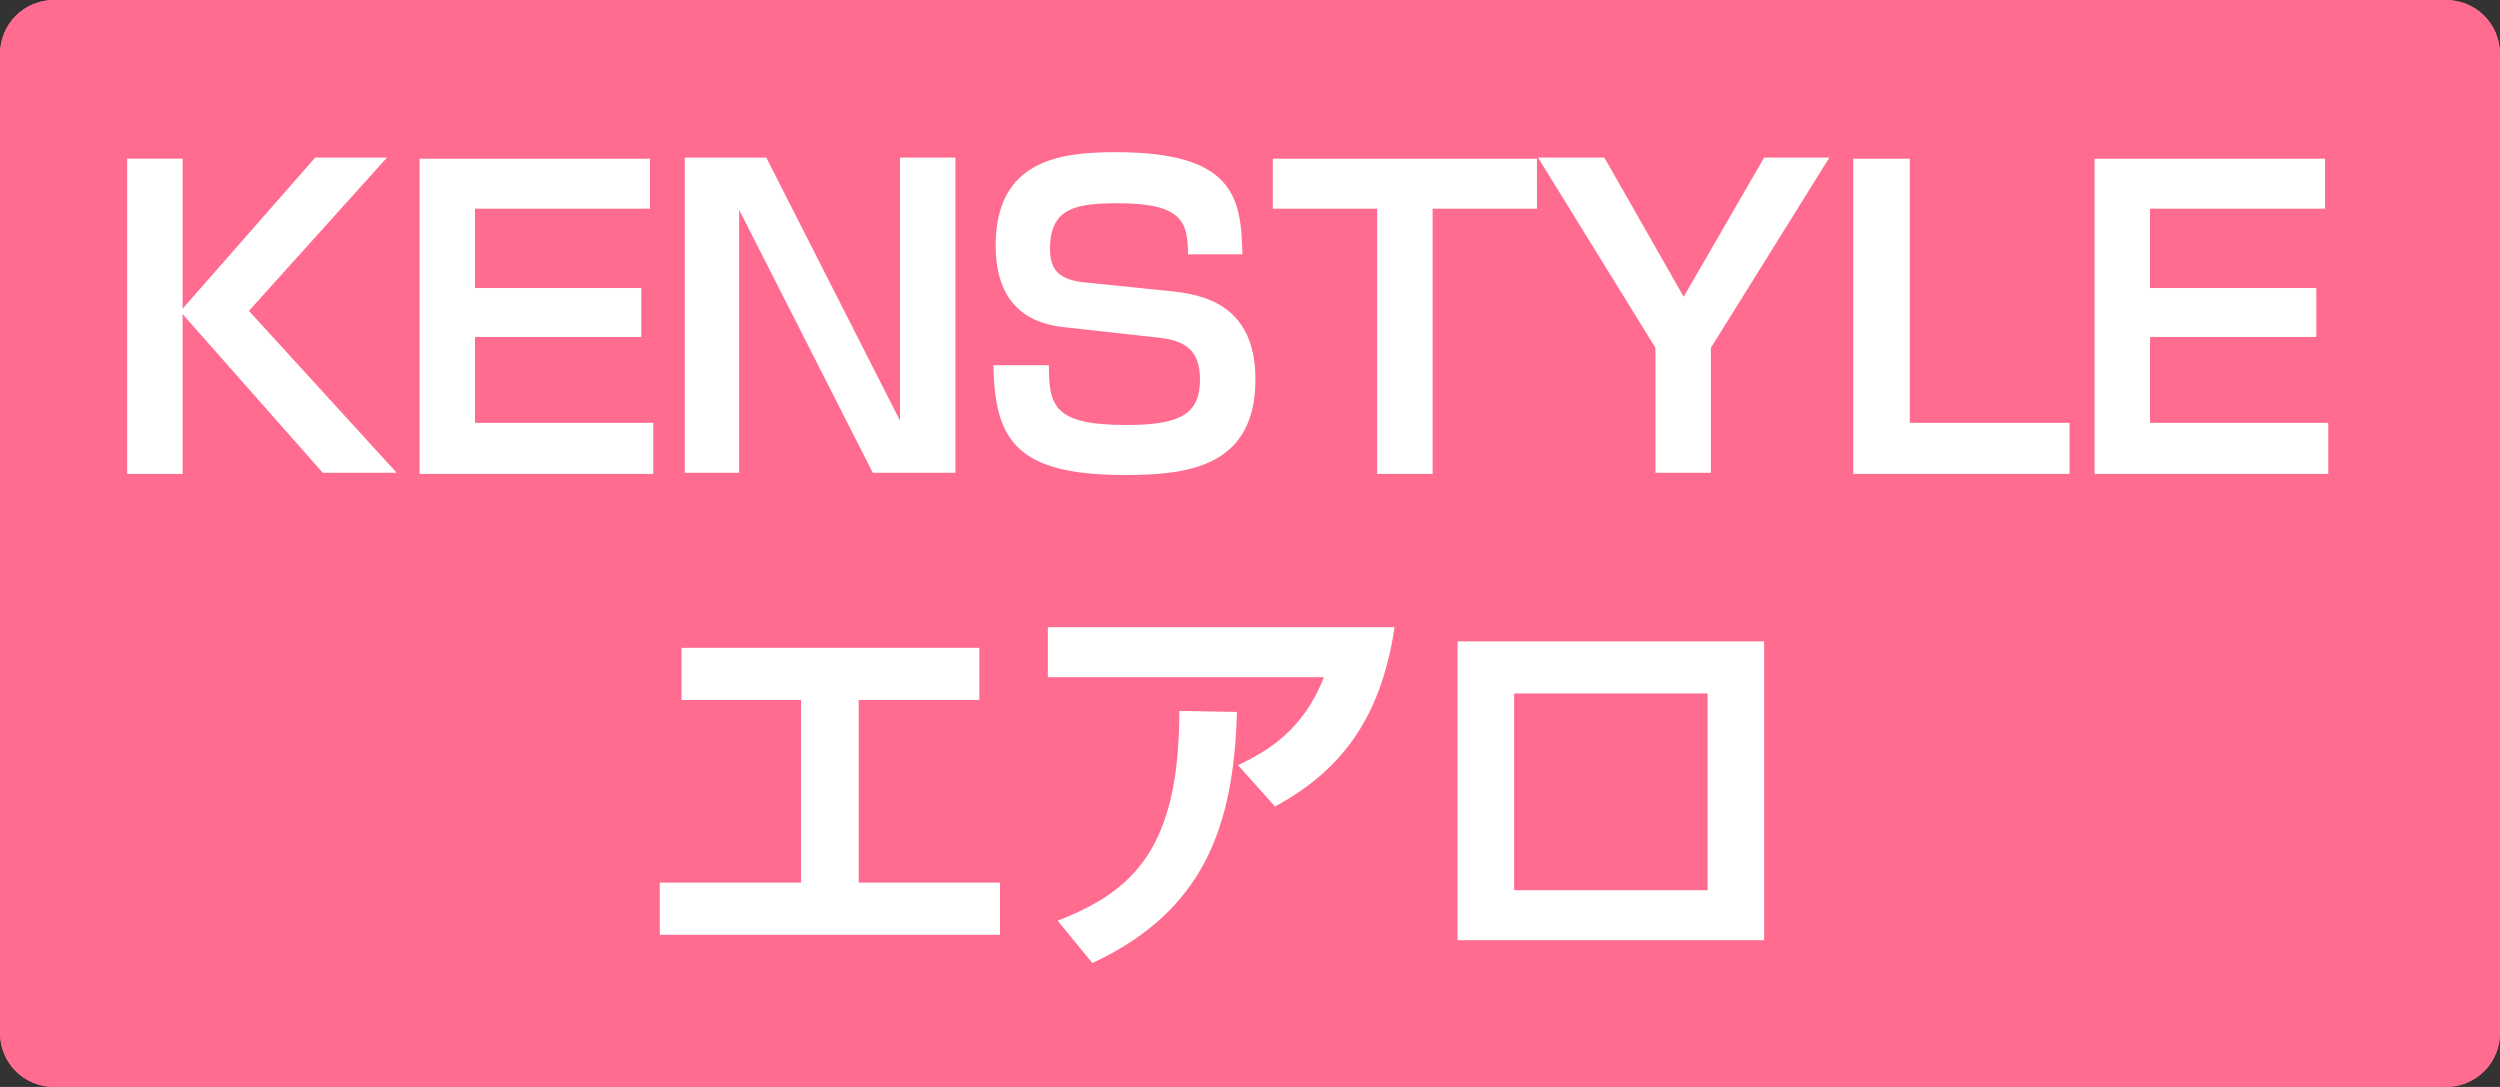
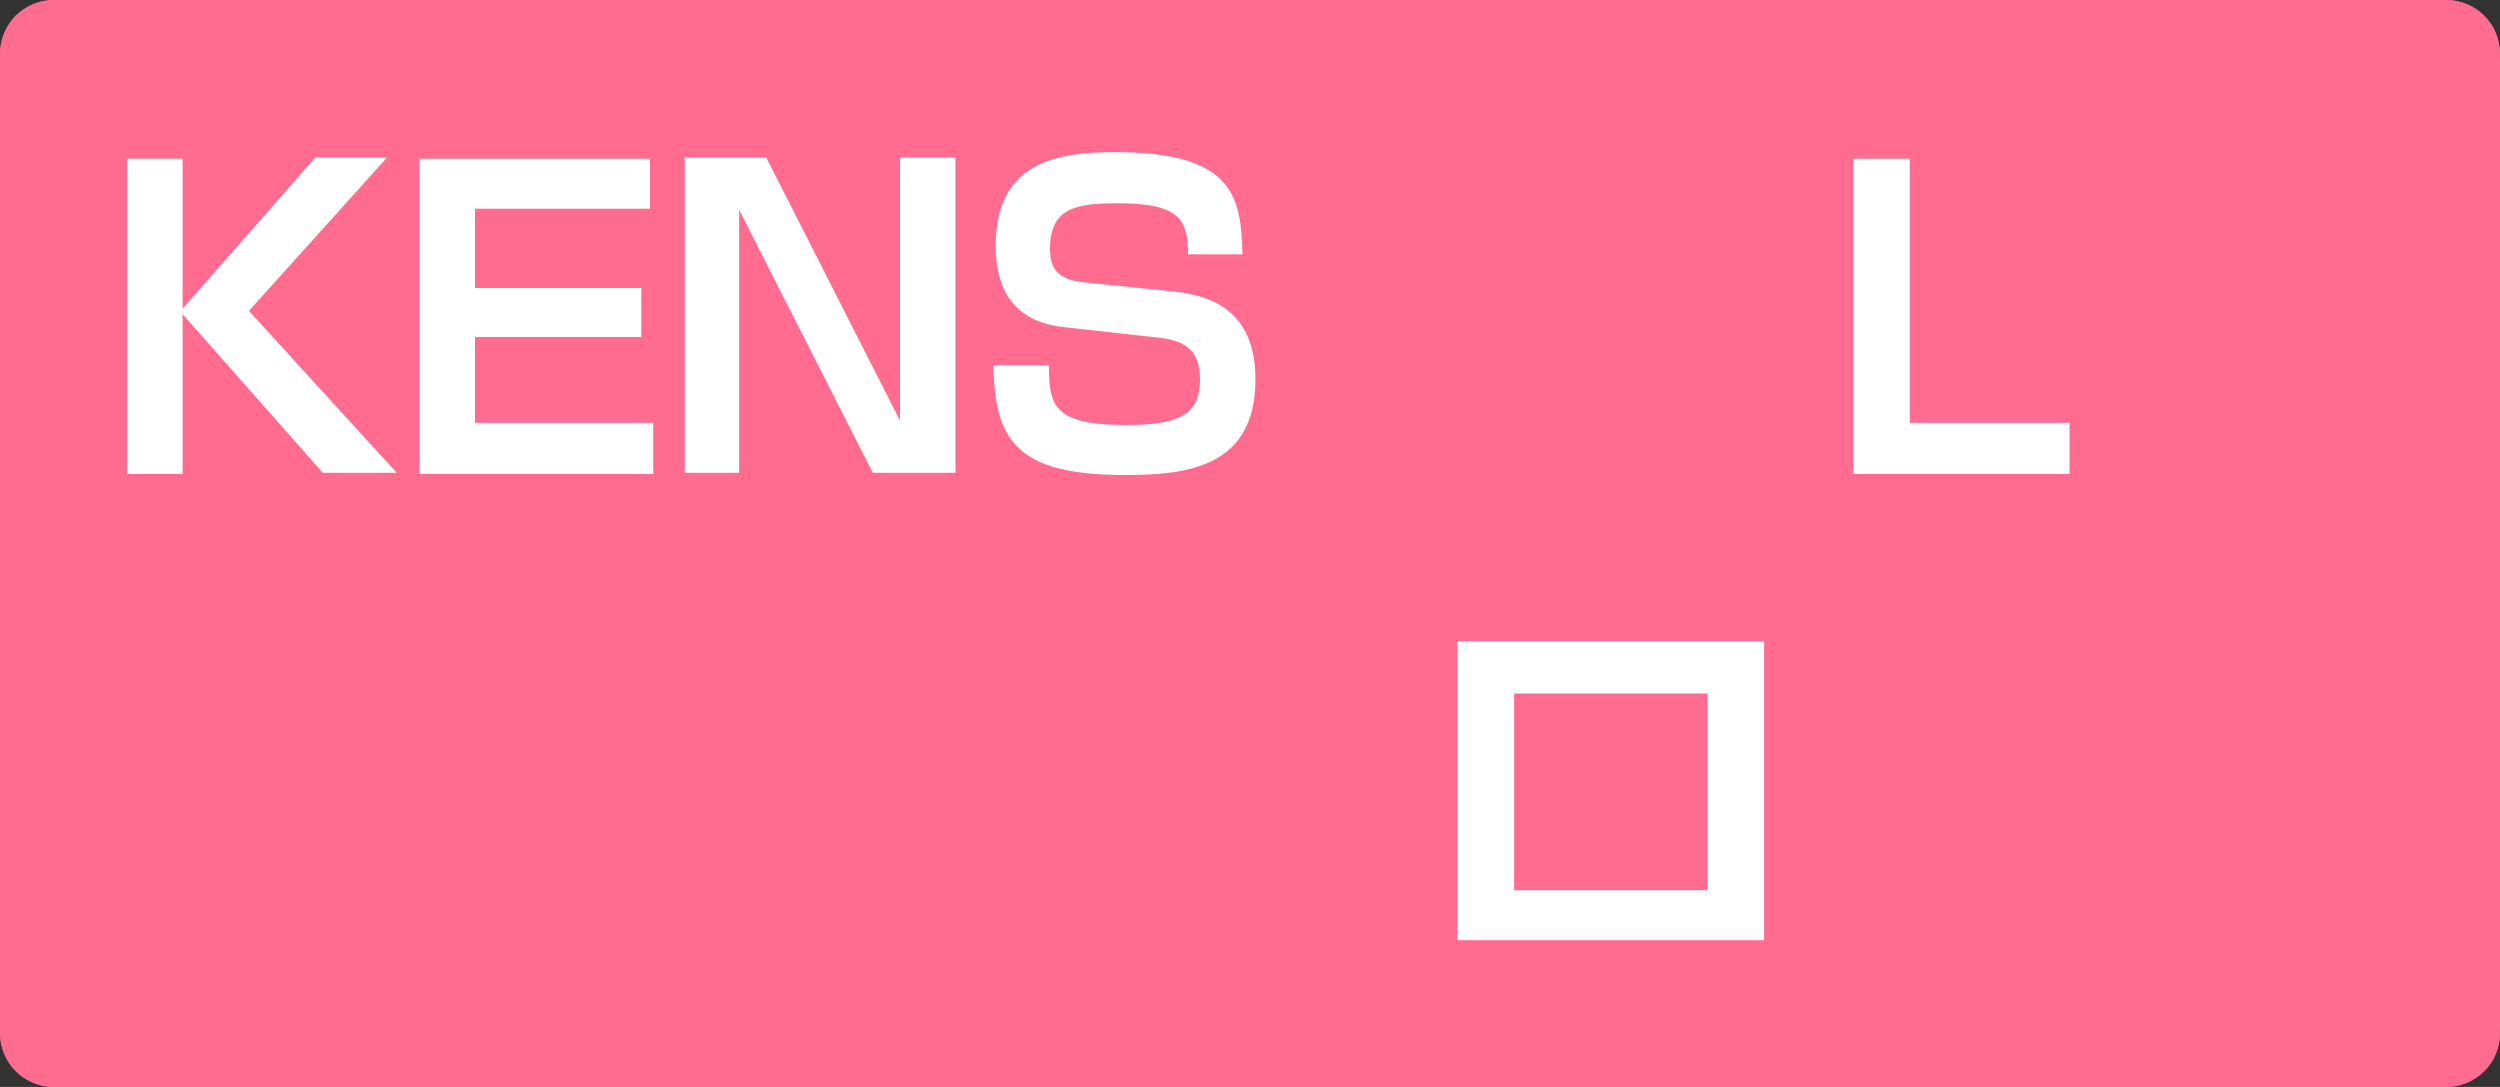
<svg xmlns="http://www.w3.org/2000/svg" version="1.1" id="レイヤー_1" x="0px" y="0px" viewBox="0 0 230 100" style="enable-background:new 0 0 230 100;" xml:space="preserve">
  <rect x="0" y="0" width="230" height="100" fill="#333333" stroke="none" />
  <style type="text/css">
	.st0{fill:#FF6C90;}
	.st1{fill:#FFFFFF;}
</style>
  <path class="st0" d="M225,0H5C2.2,0,0,2.2,0,5v90c0,2.8,2.2,5,5,5h220c2.8,0,5-2.2,5-5V5C230,2.2,227.8,0,225,0z" />
  <path class="st0" d="M225,0H5C2.2,0,0,2.2,0,5v90c0,2.8,2.2,5,5,5h220c2.8,0,5-2.2,5-5V5C230,2.2,227.8,0,225,0z M227,95  c0,1.1-0.9,2-2,2H5c-1.1,0-2-0.9-2-2V5c0-1.1,0.9-2,2-2h220c1.1,0,2,0.9,2,2V95z" />
  <g>
    <g>
      <path class="st1" d="M29,14.5h6.6L22.9,28.6l13.6,14.9h-6.8L16.8,28.9v14.7h-5.1v-29h5.1v13.8L29,14.5z" />
      <path class="st1" d="M59.8,14.5v4.7H43.7v7.3H59V31H43.7v7.9h16.4v4.7H38.6v-29H59.8z" />
      <path class="st1" d="M70.5,14.5l12.3,24.2V14.5h5.1v29h-7.6L68,19.3v24.2h-5v-29H70.5z" />
      <path class="st1" d="M109.3,23.6c0-3.1-0.4-4.9-6.4-4.9c-3.9,0-6.3,0.4-6.3,4.2c0,2.1,1,2.9,3.4,3.1l7.8,0.8    c2.7,0.3,7.7,1.1,7.7,8.1c0,8.1-6.3,8.8-12,8.8c-9.9,0-12-3.1-12.1-10.1h5.1c0,3.7,0.4,5.5,7.1,5.5c5,0,6.8-1,6.8-4.2    c0-2.6-1.3-3.5-3.5-3.8l-9-1c-4.8-0.5-6.3-3.7-6.3-7.5c0-7.8,5.8-8.6,11-8.6c10.8,0,11.6,4,11.7,9.4H109.3z" />
-       <path class="st1" d="M131.8,19.2v24.4h-5.1V19.2h-9.6v-4.6h24.3v4.6H131.8z" />
-       <path class="st1" d="M147.6,14.5l7.3,12.8l7.4-12.8h6L157.4,32v11.5h-5.1V32l-10.8-17.5H147.6z" />
      <path class="st1" d="M175.7,14.5v24.4h14.7v4.7h-19.9v-29H175.7z" />
-       <path class="st1" d="M213.9,14.5v4.7h-16.1v7.3h15.3V31h-15.3v7.9h16.4v4.7h-21.5v-29H213.9z" />
-       <path class="st1" d="M90.1,59.6v4.8H79v16.8h13V86H60.7v-4.8h13V64.4H62.7v-4.8H90.1z" />
-       <path class="st1" d="M128.3,57.7c-1.3,8.8-5.3,13.4-11,16.5l-3.4-3.8c2.7-1.3,6-3.2,7.9-8.1H96.4v-4.6H128.3z M97.3,84.7    c7-2.7,11.2-6.7,11.2-19.3l5.3,0.1c-0.3,10.5-3,18.3-13.3,23.1L97.3,84.7z" />
      <path class="st1" d="M162.3,59v27.5h-28.2V59H162.3z M157.1,63.8h-17.8v18.1h17.8V63.8z" />
    </g>
  </g>
</svg>